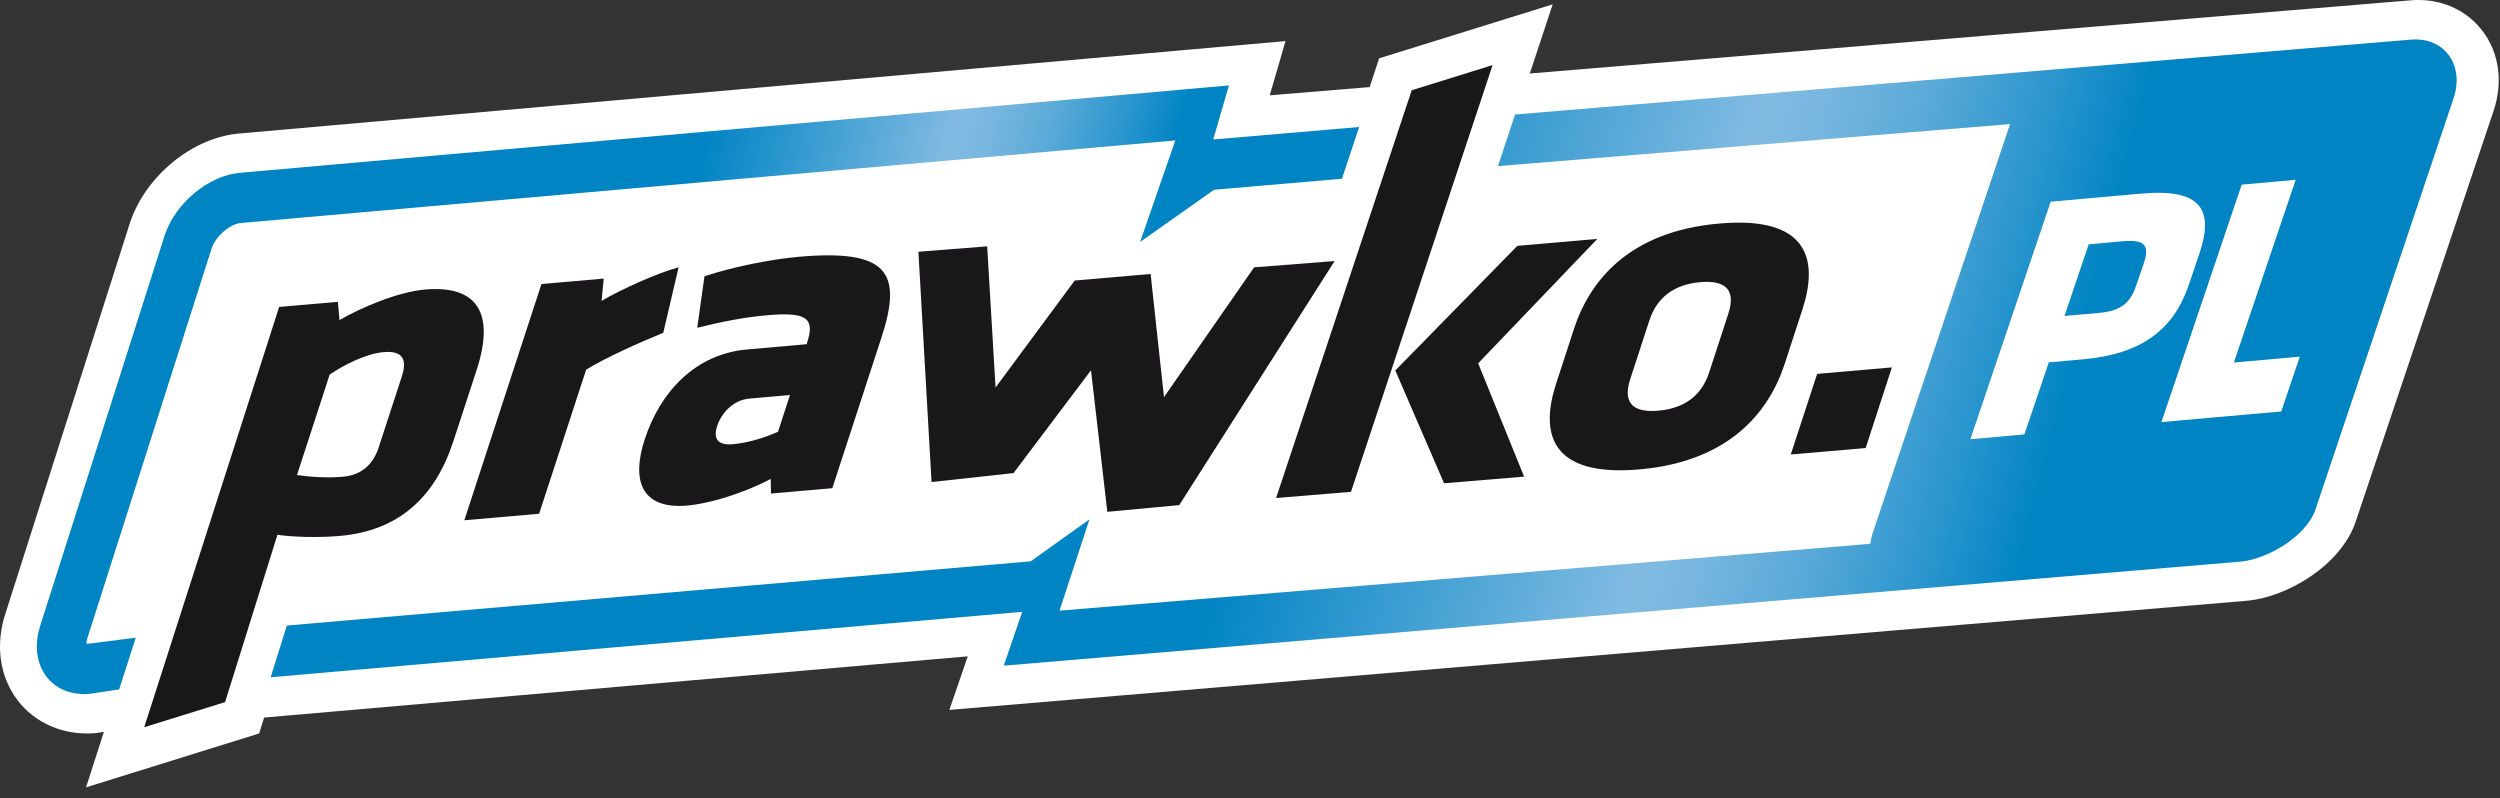
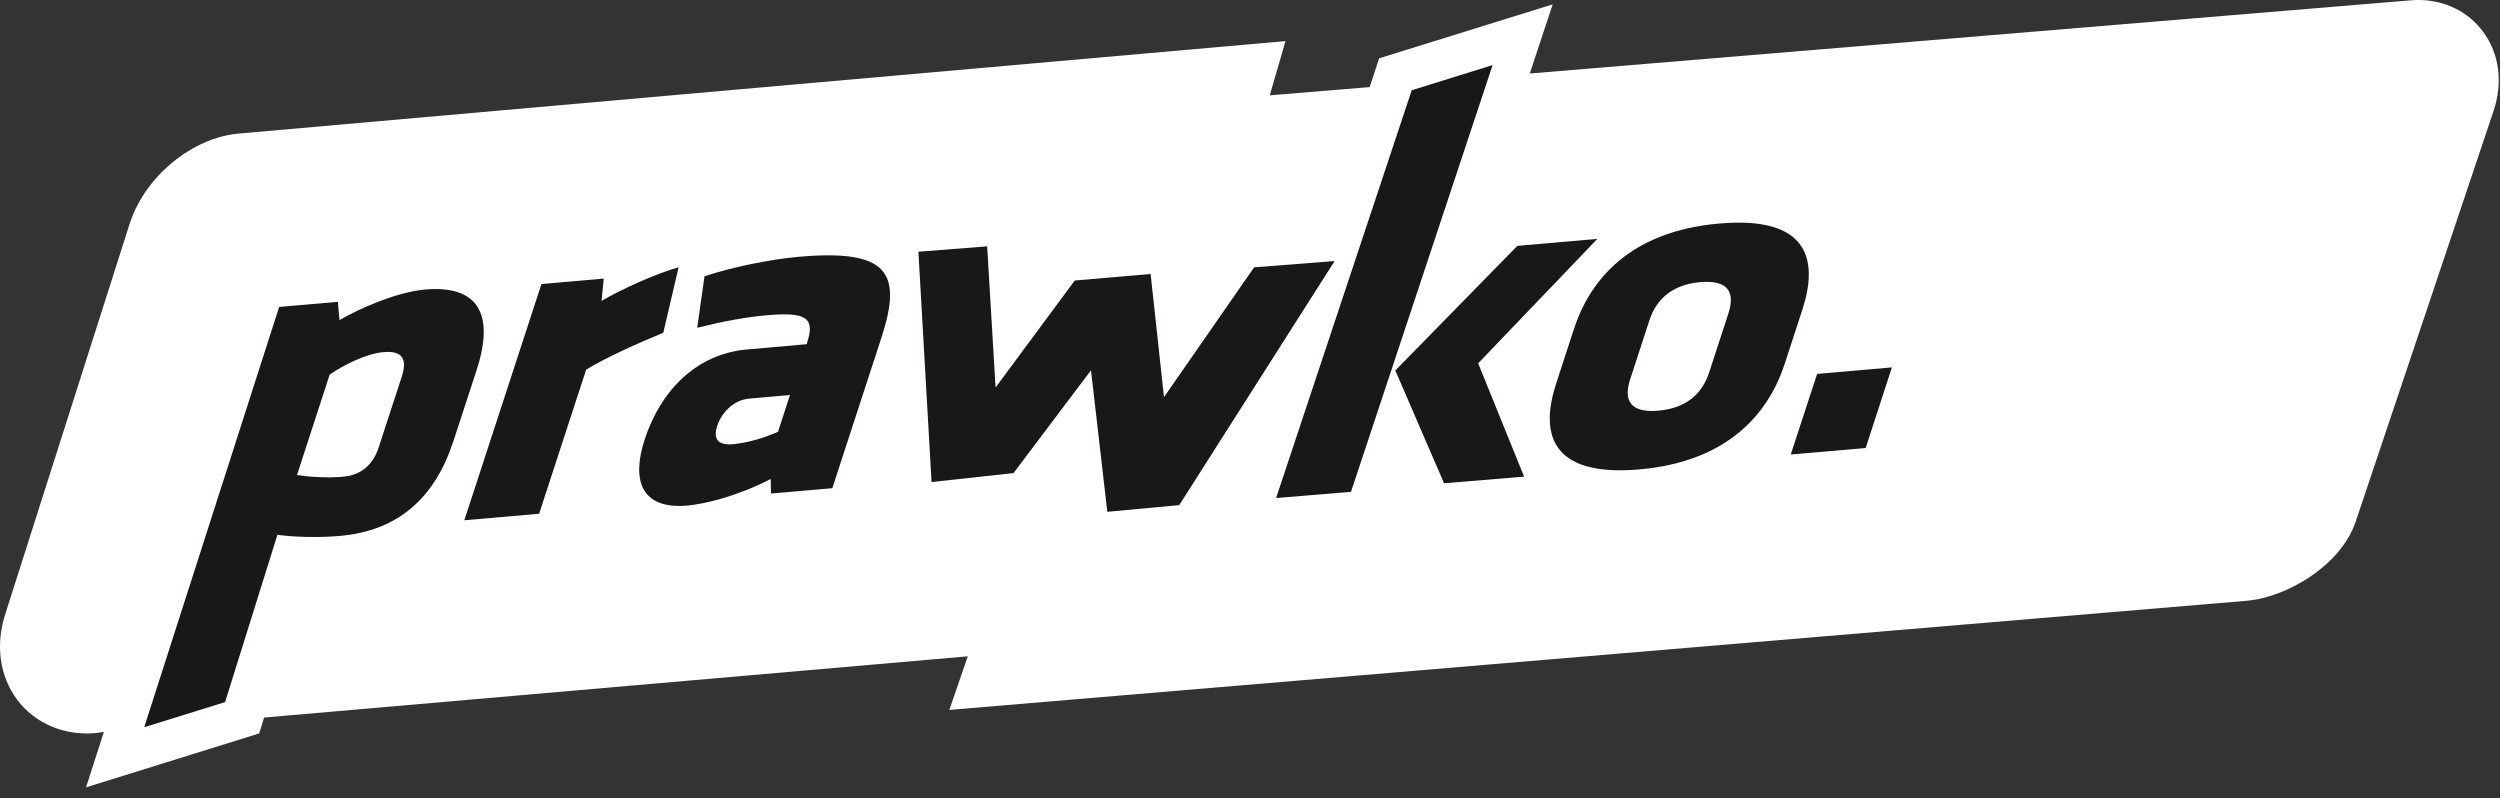
<svg xmlns="http://www.w3.org/2000/svg" width="166" height="53" viewBox="0 0 166 53" fill="none">
  <rect x="0" y="0" width="166" height="53" fill="#333333" stroke="none" />
  <path d="M164.868 2.099C163.897 0.784 162.36 0.019 160.642 0H160.575C160.419 0 160.263 0.005 160.103 0.019L101.578 4.881L103.099 0.29L91.574 3.873L90.946 5.783L84.311 6.33L85.357 2.729L15.874 8.867C12.778 9.133 9.667 11.678 8.631 14.789L0.375 40.695C-0.32 42.779 -0.04 44.882 1.14 46.46C2.313 48.029 4.246 48.859 6.345 48.679L6.897 48.597L5.714 52.279L17.208 48.701L17.539 47.645L64.26 43.58L63.037 47.137L149.101 39.898C151.845 39.69 155.442 37.533 156.416 34.641L165.574 7.361C166.209 5.466 165.952 3.545 164.868 2.094V2.099Z" fill="white" />
-   <path d="M162.595 3.66C162.106 2.998 161.338 2.631 160.439 2.619C160.338 2.619 160.242 2.622 160.144 2.626L100.602 7.603L99.463 11.03L133.466 8.239L124.378 35.3C124.284 35.574 124.222 35.843 124.191 36.109L70.346 40.548L70.353 40.544L72.341 34.483L68.448 37.267L68.945 37.229L19.047 41.536L17.973 44.969L67.877 40.625L66.65 44.199L148.734 37.294C150.509 37.159 153.152 35.622 153.754 33.811L162.914 6.533C163.276 5.464 163.156 4.413 162.595 3.66V3.66Z" fill="url(#paint0_linear_852_151)" />
-   <path d="M75.696 16.072L80.613 12.599L89.106 11.868L90.248 8.433L80.558 9.261L81.601 5.672L15.927 11.474C13.848 11.659 11.655 13.472 10.943 15.607L2.683 41.51C2.268 42.774 2.404 44.012 3.059 44.894C3.632 45.662 4.534 46.086 5.597 46.086C5.712 46.086 5.825 46.082 5.947 46.072L7.911 45.777L9.015 42.345L5.882 42.741C5.827 42.743 5.769 42.743 5.743 42.741C5.734 42.678 5.743 42.563 5.798 42.386L14.054 16.487C14.327 15.684 15.262 14.875 15.989 14.806L78.04 9.325L75.699 16.072H75.696Z" fill="url(#paint1_linear_852_151)" />
  <path d="M30.102 29.297C28.895 33.008 26.485 35.248 22.552 35.586C21.177 35.708 19.474 35.665 18.421 35.509L14.946 46.619L9.576 48.288L18.536 20.38L22.434 20.041L22.542 21.253C23.94 20.44 26.401 19.382 28.229 19.224C31.639 18.931 32.901 20.732 31.649 24.565L30.104 29.299L30.102 29.297ZM19.719 31.544C20.518 31.664 21.726 31.748 22.767 31.655C24.075 31.544 24.799 30.762 25.139 29.726L26.682 24.994C27.037 23.903 26.777 23.265 25.468 23.38C24.329 23.478 22.806 24.234 21.89 24.874L19.719 31.544V31.544Z" fill="#1A171B" />
  <path d="M38.921 24.543L35.798 34.113L30.831 34.545L35.952 18.859L40.089 18.497L39.943 19.979C41.185 19.243 43.627 18.13 45.059 17.751L44.041 22.097C42.377 22.776 40.221 23.745 38.921 24.543V24.543Z" fill="#1A171B" />
  <path d="M51.194 32.773L51.177 31.803C48.92 32.967 46.771 33.47 45.632 33.571C42.531 33.833 41.938 31.852 42.806 29.182C43.84 26.018 46.171 23.498 49.618 23.203L53.561 22.855L53.58 22.795C54.108 21.186 53.659 20.696 51.002 20.927C49.515 21.051 47.98 21.344 46.296 21.764L46.778 18.346C48.515 17.758 51.134 17.216 53.069 17.048C58.9 16.542 59.955 18.048 58.535 22.394L55.266 32.417L51.196 32.77L51.194 32.773ZM52.455 26.227L49.757 26.465C48.685 26.561 47.905 27.419 47.62 28.287C47.337 29.16 47.687 29.578 48.654 29.496C49.683 29.405 50.8 29.055 51.661 28.669L52.455 26.227Z" fill="#1A171B" />
  <path d="M72.442 24.587L67.297 31.413L61.855 32.007L60.982 16.715L65.548 16.357L66.105 25.731L71.362 18.626L76.401 18.192L77.289 26.369L83.273 17.751L88.619 17.334L78.301 33.54L73.526 33.984L72.442 24.587V24.587Z" fill="#1A171B" />
  <path d="M84.734 33.065L93.737 5.994L99.108 4.322L89.706 32.657L84.734 33.068V33.065ZM100.758 16.324L106.065 15.861L98.15 24.124L101.201 31.648L95.886 32.089L92.648 24.599L100.753 16.324H100.758Z" fill="#1A171B" />
  <path d="M103.324 25.481L104.511 21.84C105.562 18.619 108.2 15.352 114.17 14.842C120.137 14.321 120.734 17.305 119.686 20.531L118.501 24.167C117.446 27.383 114.81 30.652 108.84 31.17C102.878 31.684 102.274 28.705 103.324 25.481V25.481ZM113.489 24.728L114.762 20.826C115.247 19.343 114.688 18.581 112.894 18.734C111.107 18.893 110.001 19.799 109.517 21.279L108.246 25.179C107.764 26.656 108.318 27.424 110.112 27.268C111.908 27.112 113.009 26.206 113.489 24.726V24.728Z" fill="#1A171B" />
  <path d="M118.907 30.177L120.658 24.826L125.622 24.395L123.879 29.75L118.909 30.177H118.907Z" fill="#1A171B" />
  <path d="M142.241 12.848L136.166 13.393L130.832 29.165L134.42 28.844L136.039 24.061L138.334 23.857C142.21 23.512 144.338 21.874 145.338 18.914L146.036 16.856C147.041 13.894 146.12 12.508 142.241 12.853V12.848ZM141.874 18.873C141.491 20.013 140.953 20.636 139.375 20.778L137.082 20.979L138.689 16.223L140.987 16.017C142.491 15.883 142.731 16.372 142.34 17.506L141.874 18.873V18.873Z" fill="white" />
-   <path d="M152.708 23.68L148.331 24.071L152.435 11.937L148.849 12.261L144.748 24.39L143.544 27.942L143.515 28.028L147.103 27.707L151.475 27.321L152.708 23.68Z" fill="white" />
  <defs>
    <linearGradient id="paint0_linear_852_151" x1="153.682" y1="41.018" x2="28.051" y2="7.356" gradientUnits="userSpaceOnUse">
      <stop offset="0.15" stop-color="#0084C4" />
      <stop offset="0.2" stop-color="#2C96CE" />
      <stop offset="0.26" stop-color="#5AAAD8" />
      <stop offset="0.31" stop-color="#77B6DF" />
      <stop offset="0.34" stop-color="#82BBE2" />
      <stop offset="0.55" stop-color="#0084C4" />
      <stop offset="1" stop-color="#0084C4" />
    </linearGradient>
    <linearGradient id="paint1_linear_852_151" x1="82.745" y1="36.435" x2="9.307" y2="16.758" gradientUnits="userSpaceOnUse">
      <stop offset="0.15" stop-color="#0084C4" />
      <stop offset="0.2" stop-color="#2C96CE" />
      <stop offset="0.26" stop-color="#5AAAD8" />
      <stop offset="0.31" stop-color="#77B6DF" />
      <stop offset="0.34" stop-color="#82BBE2" />
      <stop offset="0.55" stop-color="#0084C4" />
      <stop offset="1" stop-color="#0084C4" />
    </linearGradient>
  </defs>
</svg>